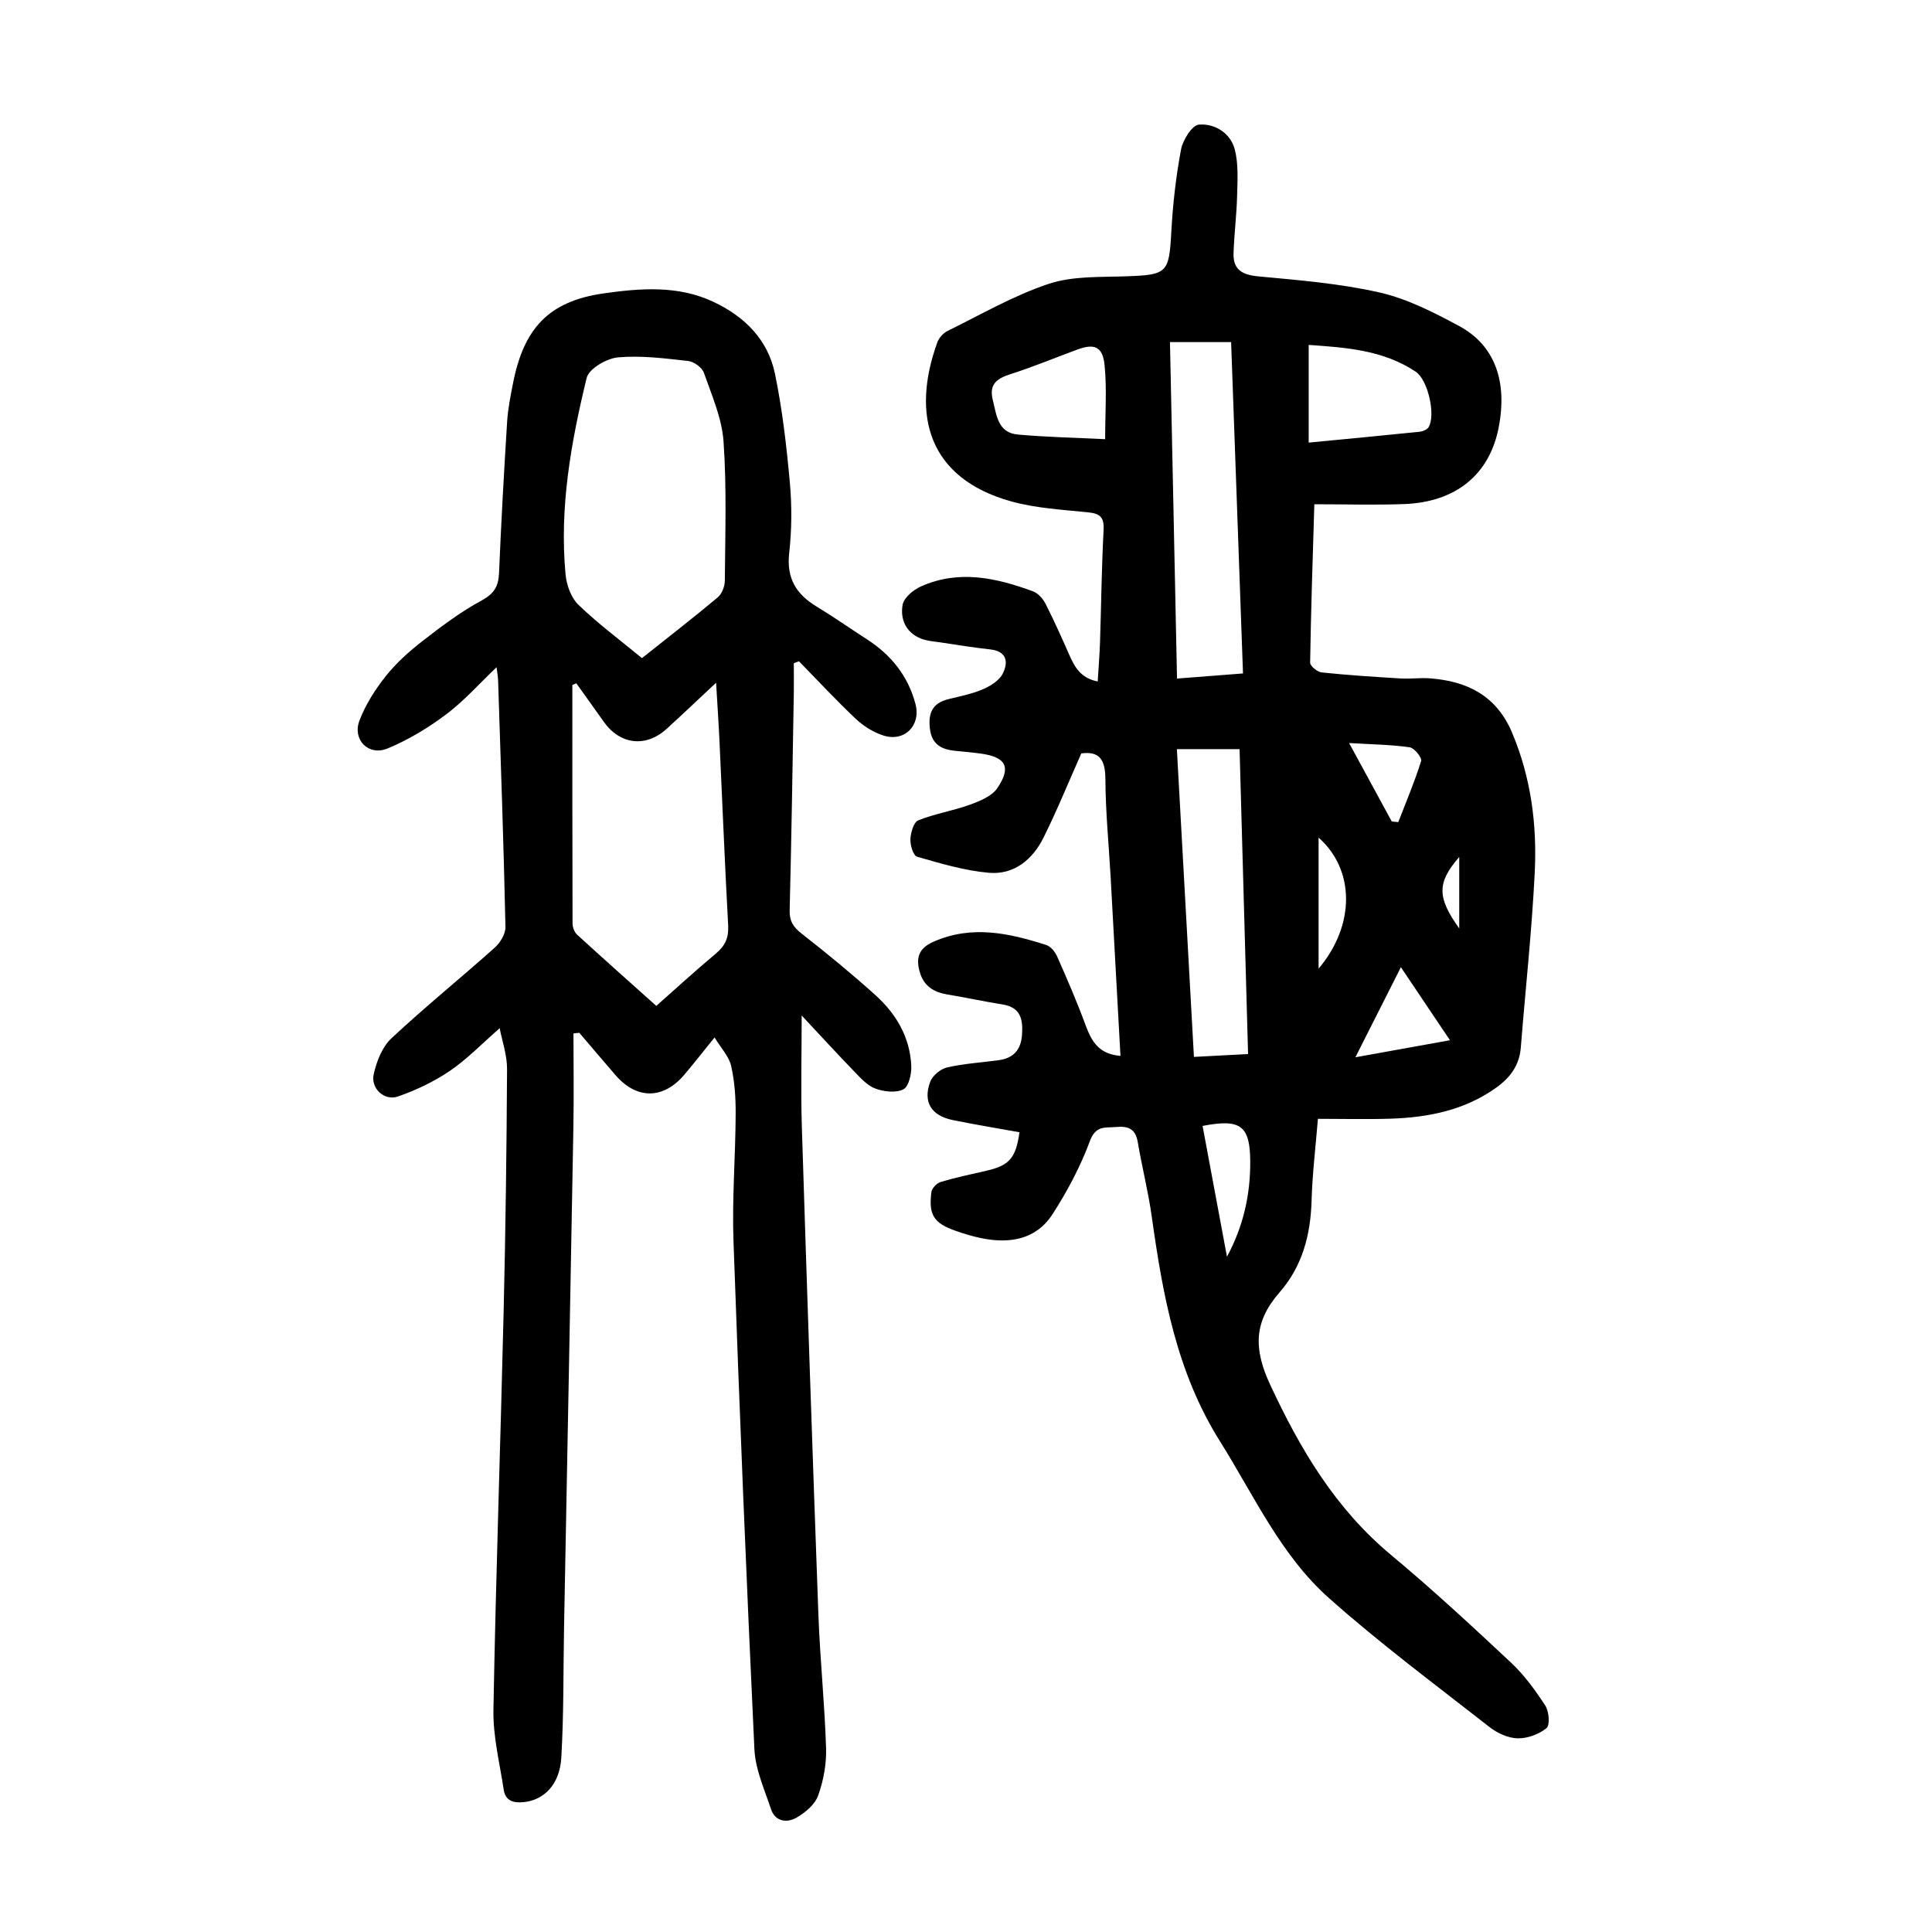
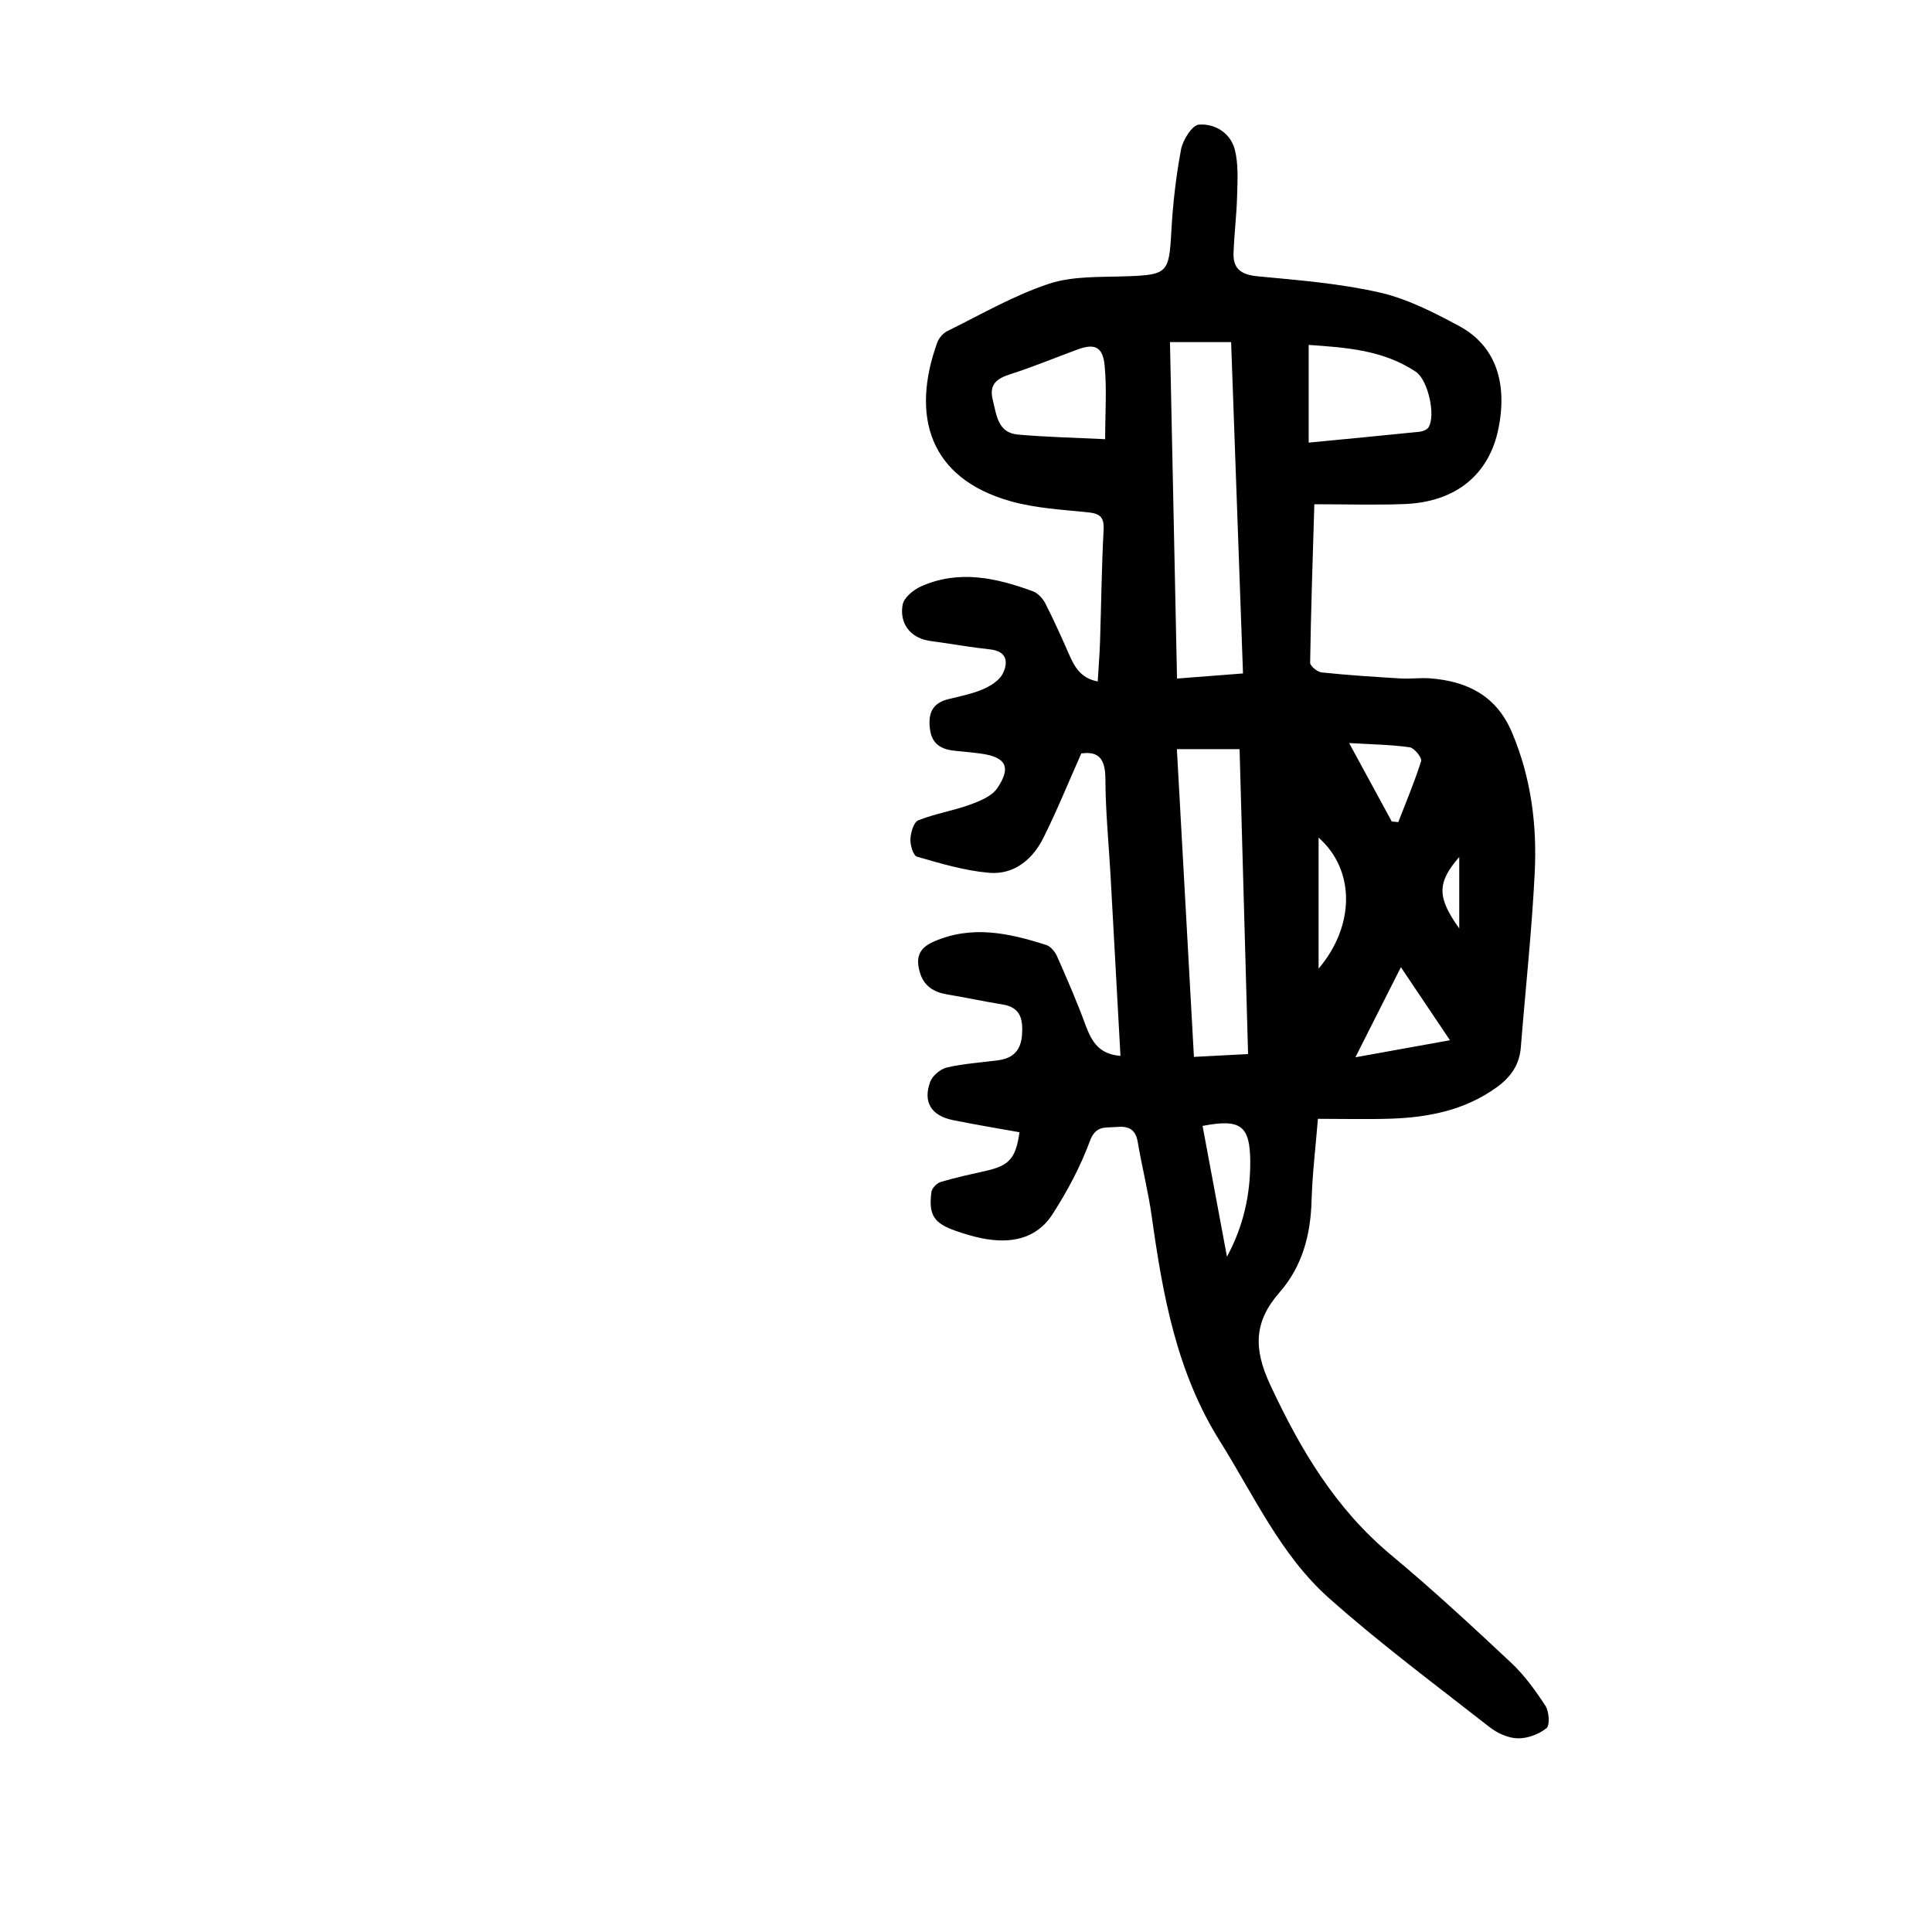
<svg xmlns="http://www.w3.org/2000/svg" version="1.1" id="zdic.net" x="0px" y="0px" viewBox="0 0 400 400" style="enable-background:new 0 0 400 400;" xml:space="preserve">
  <g>
    <path d="M231.98,218.61c-0.7-12.69-1.36-24.9-2.04-37.11c-0.38-6.74-1.05-13.47-1.08-20.21c-0.02-4-1.23-5.82-4.99-5.3   c-2.64,5.93-5.01,11.8-7.83,17.45c-2.26,4.53-6.11,7.72-11.31,7.26c-5.03-0.44-9.99-1.93-14.87-3.33   c-0.77-0.22-1.42-2.38-1.37-3.61c0.06-1.37,0.67-3.53,1.61-3.91c3.43-1.38,7.18-1.97,10.66-3.23c2.08-0.75,4.58-1.76,5.72-3.44   c2.95-4.36,1.79-6.43-3.36-7.15c-1.73-0.24-3.47-0.39-5.21-0.56c-2.87-0.27-4.98-1.25-5.38-4.58c-0.39-3.19,0.48-5.31,3.79-6.13   c2.42-0.6,4.9-1.08,7.17-2.05c1.57-0.67,3.39-1.81,4.11-3.23c1.18-2.33,0.93-4.65-2.61-5.03c-3.46-0.37-6.91-0.95-10.35-1.46   c-1.35-0.2-2.76-0.29-4-0.79c-3.12-1.26-4.29-4.06-3.76-6.99c0.26-1.46,2.18-3.06,3.72-3.76c7.86-3.56,15.64-1.83,23.27,0.98   c1.04,0.38,2.04,1.5,2.57,2.53c1.75,3.43,3.33,6.95,4.88,10.48c1.13,2.57,2.36,4.95,5.95,5.65c0.17-2.85,0.39-5.51,0.48-8.19   c0.25-7.74,0.33-15.49,0.74-23.22c0.14-2.72-0.85-3.37-3.32-3.62c-5.32-0.54-10.77-0.84-15.88-2.27   c-17-4.76-20.71-17.76-15.23-32.9c0.34-0.94,1.23-1.94,2.12-2.37c6.92-3.4,13.68-7.34,20.94-9.75c5.04-1.67,10.79-1.37,16.24-1.57   c8.32-0.3,8.69-0.72,9.15-9.24c0.31-5.69,0.96-11.41,2.01-17.01c0.37-1.97,2.29-5.04,3.7-5.15c3.3-0.26,6.54,1.73,7.43,5.16   c0.78,3.03,0.56,6.37,0.48,9.57c-0.1,3.97-0.61,7.94-0.74,11.91c-0.11,3.4,1.81,4.47,5.13,4.78c8.41,0.79,16.91,1.47,25.12,3.34   c5.72,1.3,11.22,4.12,16.46,6.94c7.41,3.99,10.05,11.51,8.17,21.07c-1.89,9.65-8.81,15.38-19.52,15.79   c-6.07,0.23-12.15,0.04-18.63,0.04c-0.35,11.63-0.71,22.21-0.87,32.8c-0.01,0.69,1.5,1.93,2.4,2.02   c5.45,0.57,10.91,0.92,16.38,1.25c1.99,0.12,4.01-0.18,5.99-0.03c7.74,0.58,13.79,3.56,17.04,11.25   c3.93,9.32,5.18,19.06,4.69,28.96c-0.6,12.09-1.92,24.13-2.88,36.2c-0.29,3.65-2.11,6.18-5.02,8.28   c-6.57,4.73-14.07,6.22-21.91,6.48c-4.85,0.16-9.71,0.03-15.08,0.03c-0.47,5.8-1.15,11.35-1.31,16.9   c-0.2,7.12-1.91,13.64-6.64,19.04c-5.26,6.02-5.46,11.56-1.92,19.14c6.26,13.43,13.52,25.66,25.05,35.25   c8.53,7.1,16.68,14.66,24.78,22.24c2.76,2.59,5.06,5.75,7.13,8.94c0.77,1.19,0.98,4.04,0.24,4.64c-1.57,1.28-3.96,2.16-5.98,2.11   c-1.97-0.04-4.21-1.07-5.81-2.32c-11.2-8.77-22.64-17.27-33.25-26.71c-10.01-8.9-15.54-21.27-22.57-32.47   c-8.99-14.31-11.84-30.26-14.12-46.51c-0.72-5.18-2.03-10.28-2.9-15.44c-0.46-2.73-1.98-3.35-4.45-3.12   c-2.26,0.21-4.23-0.4-5.45,2.89c-1.96,5.3-4.68,10.41-7.75,15.17c-3.37,5.23-8.8,6.15-14.63,4.98c-1.83-0.37-3.63-0.91-5.39-1.53   c-4.54-1.58-5.65-3.25-5.06-8.02c0.1-0.79,1.11-1.86,1.91-2.1c3.1-0.93,6.28-1.6,9.44-2.32c4.77-1.09,6.13-2.57,6.89-7.98   c-4.58-0.83-9.21-1.58-13.8-2.52c-4.47-0.92-6.23-3.73-4.68-7.93c0.47-1.28,2.14-2.66,3.5-2.97c3.51-0.81,7.16-1.01,10.74-1.51   c3.02-0.43,4.56-2.15,4.77-5.27c0.22-3.19-0.29-5.66-4.04-6.26c-3.81-0.61-7.59-1.43-11.4-2.06c-2.83-0.47-4.9-1.74-5.73-4.63   c-0.82-2.89-0.3-4.9,2.81-6.28c7.95-3.53,15.65-1.8,23.35,0.65c0.93,0.29,1.85,1.41,2.27,2.37c2.1,4.75,4.18,9.53,5.96,14.41   C226.06,215.68,227.54,218.25,231.98,218.61z M243.69,140.49c4.67-0.36,8.96-0.7,13.66-1.06c-0.83-23.02-1.64-45.78-2.46-68.6   c-4.4,0-8.34,0-12.66,0C242.72,94.08,243.2,117.13,243.69,140.49z M258.4,218.23c-0.6-21.35-1.18-42.15-1.76-63.13   c-4.48,0-8.53,0-12.98,0c1.18,21.33,2.35,42.42,3.53,63.72C251.2,218.61,254.52,218.43,258.4,218.23z M270.95,91.64   c8.15-0.79,15.57-1.49,22.97-2.25c0.65-0.07,1.52-0.42,1.84-0.92c1.54-2.45-0.1-9.81-2.64-11.51c-6.79-4.53-14.54-5.01-22.17-5.55   C270.95,78.33,270.95,84.76,270.95,91.64z M228.81,90.93c0-5.48,0.37-10.46-0.12-15.35c-0.39-3.85-2.12-4.51-5.63-3.21   c-4.66,1.72-9.26,3.63-13.99,5.14c-2.81,0.9-4.31,2.17-3.53,5.28c0.79,3.11,1.01,6.81,5.2,7.18   C216.54,90.49,222.37,90.61,228.81,90.93z M248.98,233.11c1.68,9.03,3.36,18.05,5.05,27.08c3.42-6.34,4.84-12.86,4.82-19.65   C258.82,233.03,256.87,231.58,248.98,233.11z M300.2,215.37c-3.49-5.2-6.7-9.98-10.16-15.12c-3.21,6.36-6.12,12.11-9.42,18.65   C287.68,217.63,293.71,216.54,300.2,215.37z M279.32,153.84c3.26,6,6.04,11.12,8.83,16.24c0.45,0.04,0.9,0.09,1.35,0.13   c1.62-4.2,3.39-8.36,4.73-12.65c0.21-0.68-1.41-2.7-2.36-2.84C288.01,154.17,284.08,154.12,279.32,153.84z M273,200.55   c7.65-9.05,7.51-20.5,0-27.13C273,182.32,273,191.12,273,200.55z M302.12,192.23c0-5.11,0-9.7,0-14.8   C297.48,182.77,297.51,185.76,302.12,192.23z" />
-     <path d="M147.94,214.8c-2.48,3.06-4.31,5.41-6.24,7.69c-4.37,5.15-9.87,5.18-14.26,0.11c-2.52-2.91-5-5.84-7.5-8.77   c-0.4,0.04-0.81,0.09-1.21,0.13c0,6.53,0.1,13.06-0.02,19.58c-0.61,34.48-1.28,68.95-1.93,103.43c-0.17,8.98-0.04,17.98-0.57,26.95   c-0.33,5.56-3.56,8.74-7.74,9.19c-2.13,0.23-3.83-0.24-4.18-2.56c-0.83-5.5-2.23-11.03-2.13-16.53   c0.49-27.48,1.46-54.94,2.11-82.42c0.4-16.73,0.62-33.47,0.71-50.21c0.02-2.97-1.04-5.94-1.53-8.51c-3.65,3.18-6.7,6.37-10.26,8.8   c-3.3,2.25-7.04,4.03-10.82,5.34c-2.79,0.97-5.66-1.68-5-4.6c0.59-2.65,1.75-5.65,3.65-7.43c6.93-6.48,14.33-12.46,21.41-18.79   c1.14-1.02,2.25-2.85,2.22-4.28c-0.37-16.99-0.96-33.97-1.52-50.95c-0.03-0.95-0.21-1.9-0.32-2.83c-3.53,3.36-6.69,6.94-10.42,9.75   c-3.72,2.8-7.83,5.28-12.12,7.06c-3.98,1.66-7.38-1.8-5.83-5.82c1.26-3.28,3.25-6.4,5.45-9.17c2.16-2.71,4.83-5.1,7.57-7.23   c3.89-3.02,7.88-6.04,12.2-8.37c2.6-1.41,3.54-2.91,3.66-5.7c0.44-10.48,1.02-20.95,1.68-31.41c0.16-2.6,0.69-5.2,1.19-7.77   c2.21-11.45,7.36-17.12,18.81-18.74c7.57-1.07,15.42-1.72,22.81,1.8c6.47,3.08,11.19,7.85,12.64,14.85   c1.53,7.41,2.4,14.99,3.08,22.54c0.44,4.83,0.4,9.78-0.14,14.6c-0.58,5.2,1.46,8.5,5.68,11.05c3.52,2.13,6.89,4.51,10.36,6.74   c5.04,3.24,8.57,7.6,10.11,13.44c1.18,4.45-2.29,7.95-6.71,6.5c-2.05-0.67-4.07-1.94-5.65-3.43c-4.06-3.83-7.86-7.93-11.76-11.92   c-0.36,0.13-0.71,0.27-1.07,0.4c0,2.06,0.03,4.12,0,6.17c-0.26,14.99-0.48,29.98-0.86,44.97c-0.06,2.3,0.78,3.52,2.52,4.88   c5.21,4.07,10.33,8.28,15.24,12.7c4.3,3.87,7.16,8.74,7.42,14.66c0.07,1.66-0.52,4.27-1.63,4.84c-1.53,0.79-4,0.5-5.77-0.14   c-1.65-0.59-3.03-2.13-4.32-3.46c-3.7-3.82-7.29-7.75-10.97-11.68c0,7.85-0.2,15.39,0.03,22.92c1.06,33.72,2.2,67.43,3.43,101.14   c0.34,9.22,1.3,18.41,1.59,27.63c0.1,3.29-0.54,6.76-1.66,9.85c-0.67,1.85-2.7,3.54-4.53,4.57c-1.94,1.09-4.36,0.79-5.22-1.81   c-1.35-4.09-3.24-8.23-3.43-12.42c-1.66-35.06-3.09-70.12-4.33-105.2c-0.31-8.72,0.41-17.47,0.45-26.21   c0.02-3.35-0.19-6.77-0.93-10.01C150.94,218.73,149.3,217.03,147.94,214.8z M132.91,136.26c5.41-4.31,10.64-8.35,15.7-12.59   c0.87-0.73,1.45-2.3,1.46-3.48c0.07-9.6,0.4-19.23-0.27-28.79c-0.34-4.82-2.43-9.55-4.06-14.21c-0.39-1.1-2.06-2.32-3.26-2.45   c-4.82-0.54-9.74-1.18-14.53-0.75c-2.35,0.21-6.01,2.34-6.48,4.23c-3.25,13.33-5.67,26.86-4.38,40.69c0.2,2.19,1.13,4.82,2.65,6.29   C123.75,129.08,128.28,132.44,132.91,136.26z M119.32,141.47c-0.27,0.12-0.55,0.24-0.82,0.36c0,16.45-0.01,32.91,0.04,49.36   c0,0.78,0.37,1.79,0.92,2.3c5.34,4.89,10.75,9.7,16.42,14.77c3.4-3,7.8-7.04,12.38-10.88c1.9-1.59,2.63-3.26,2.5-5.76   c-0.69-12.59-1.19-25.19-1.78-37.79c-0.18-3.93-0.45-7.85-0.72-12.48c-3.75,3.5-6.96,6.57-10.25,9.56   c-4.35,3.94-9.7,3.26-13.07-1.56C123.09,146.72,121.2,144.1,119.32,141.47z" />
  </g>
</svg>